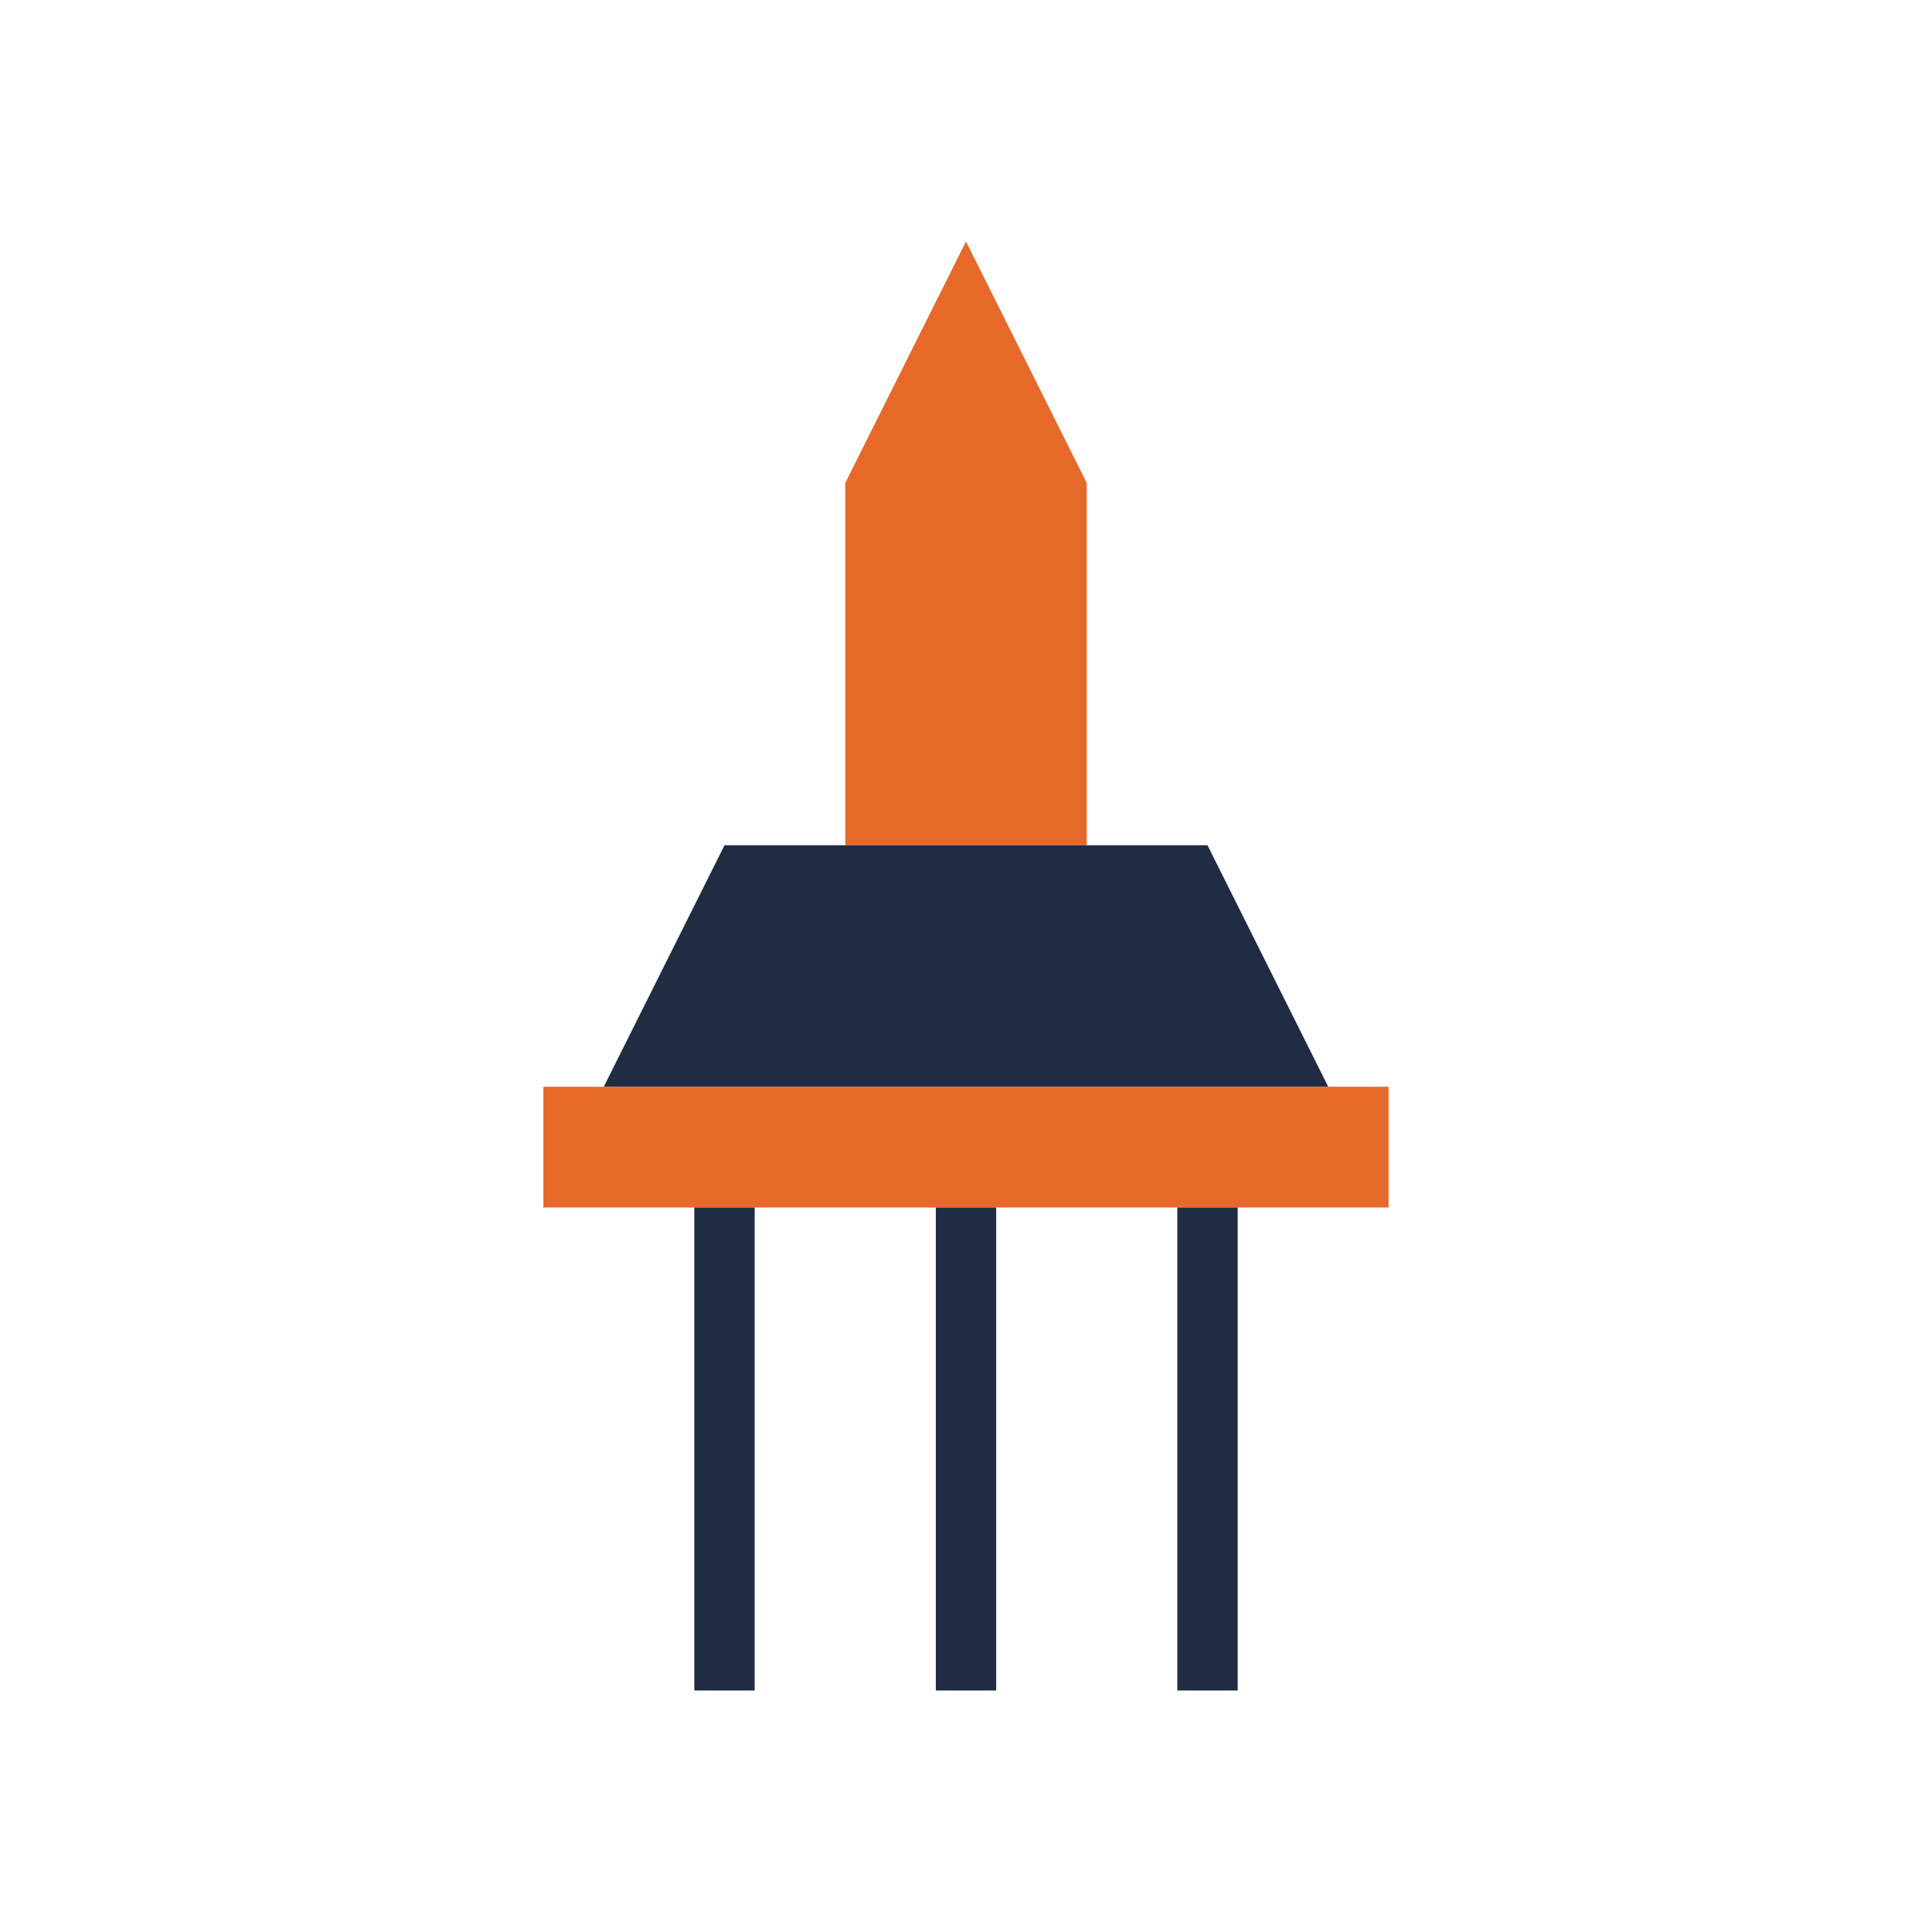
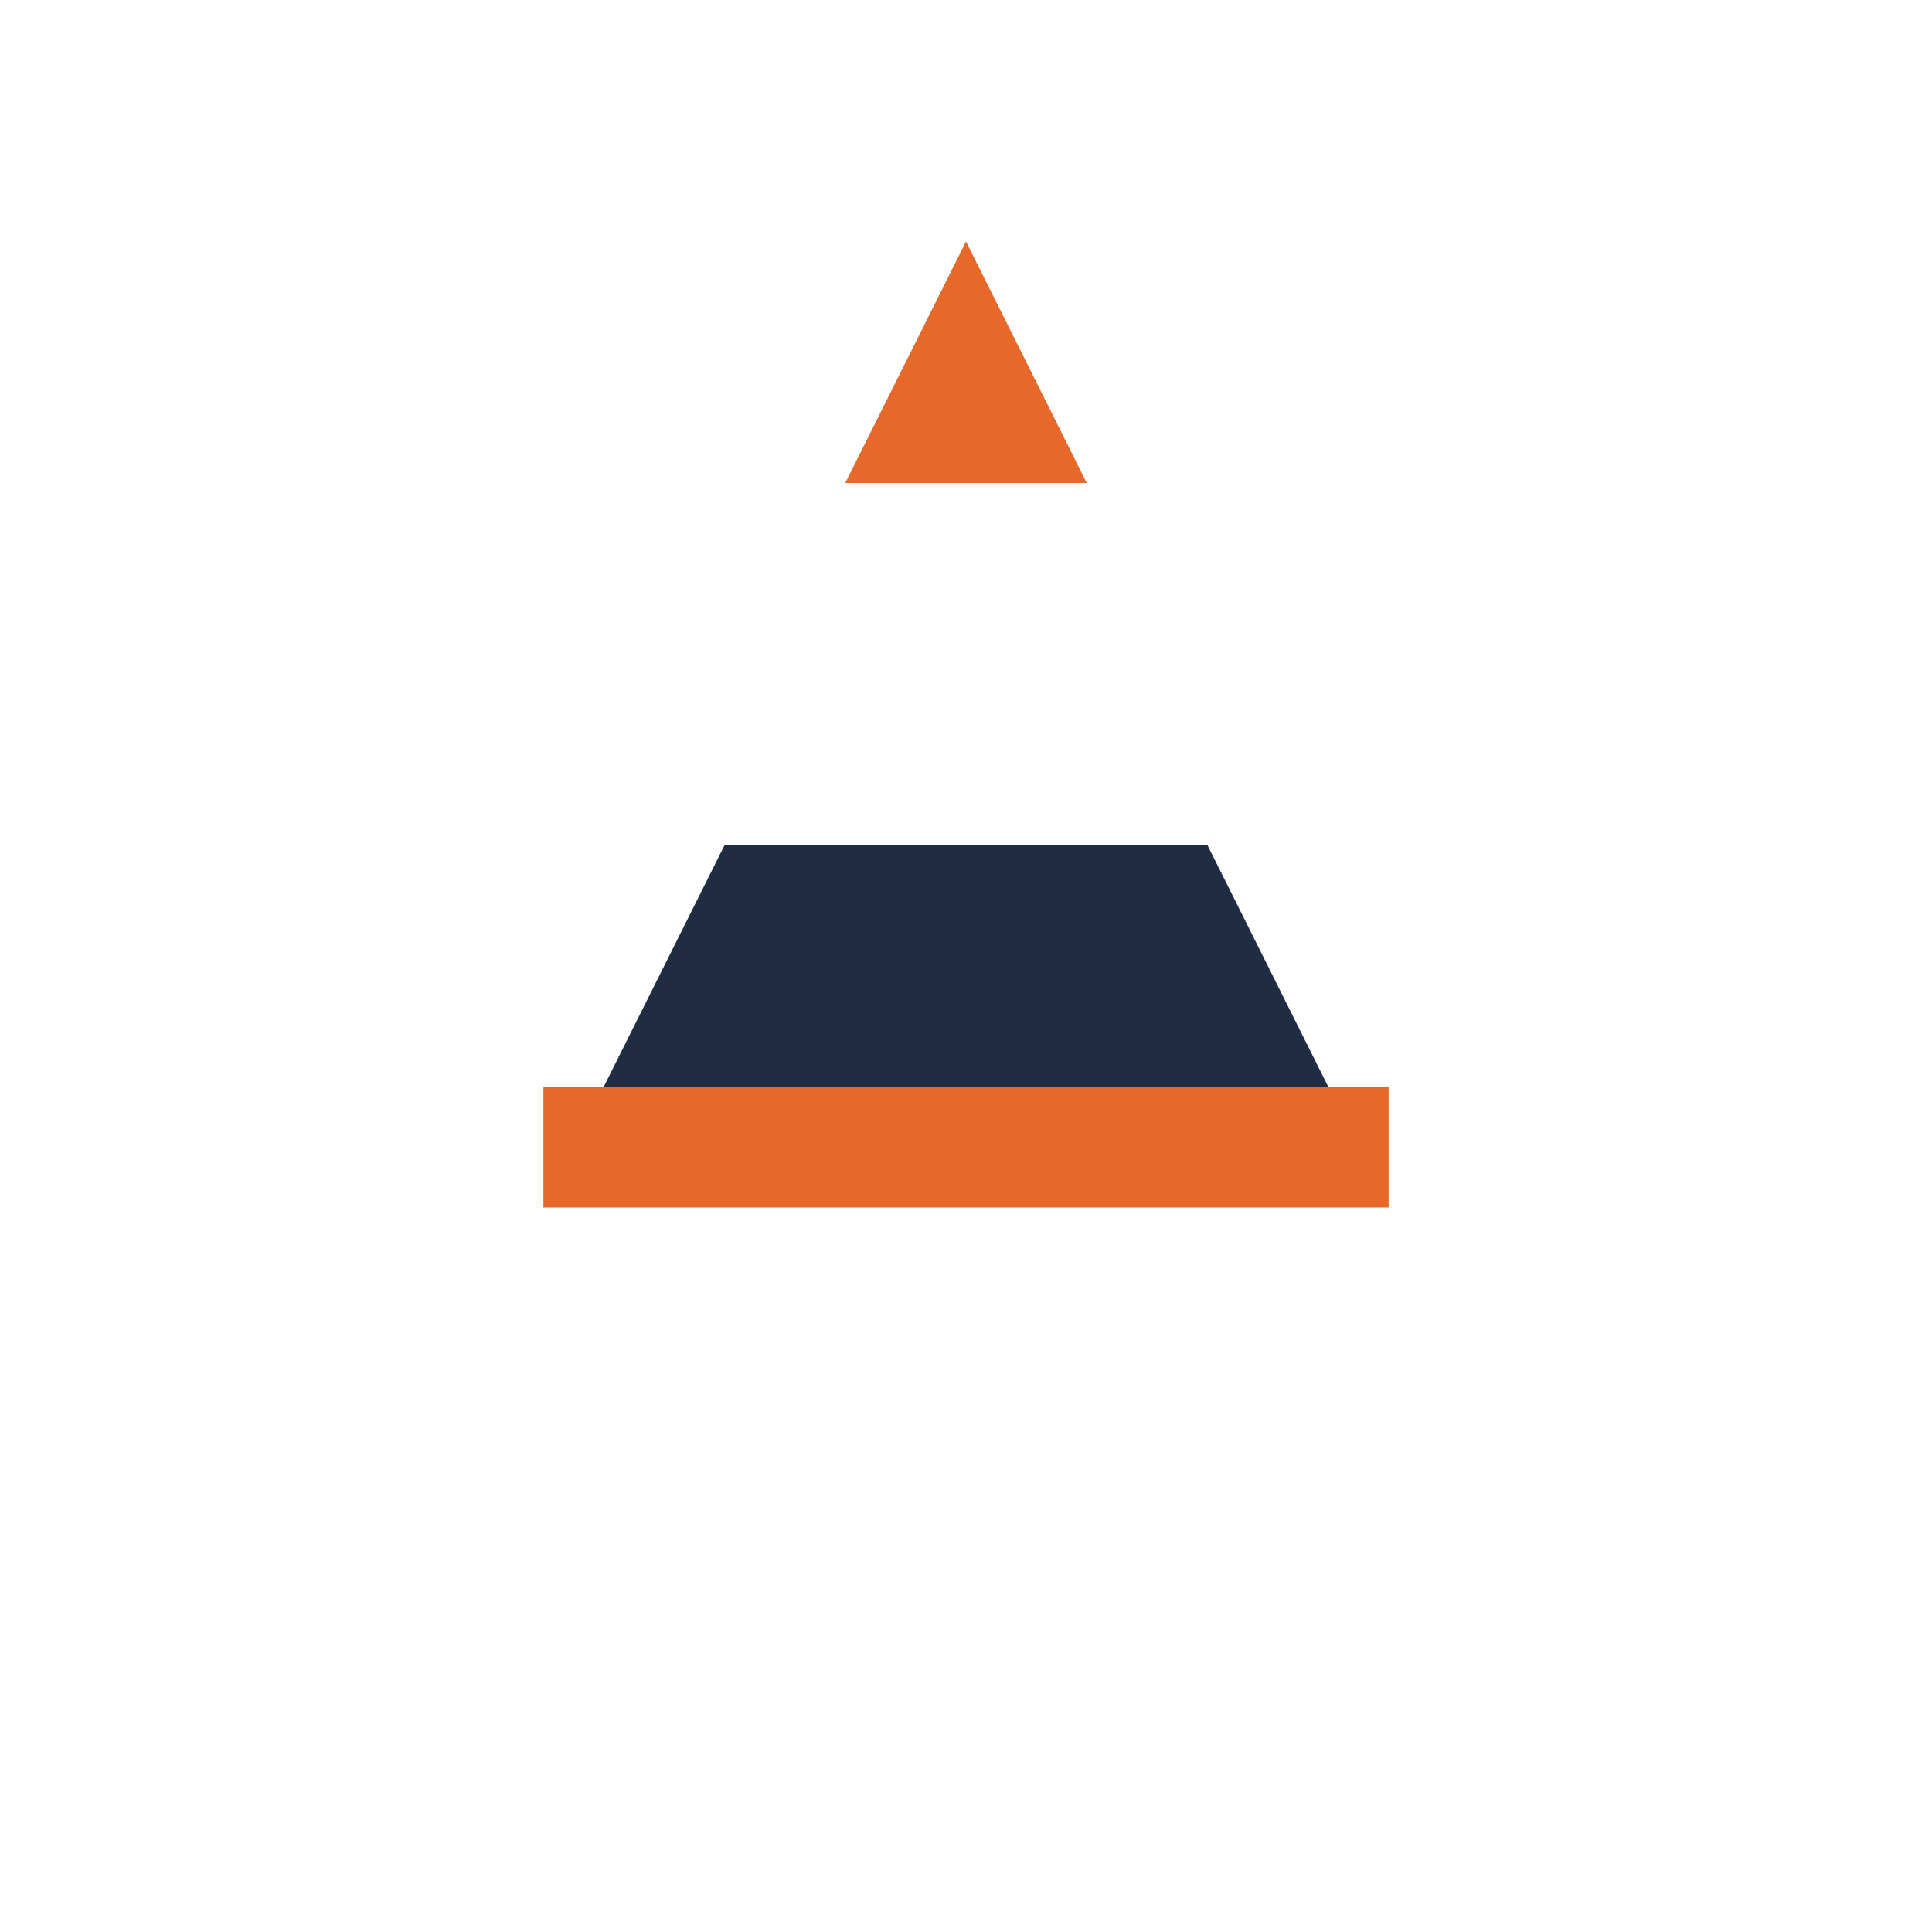
<svg xmlns="http://www.w3.org/2000/svg" viewBox="0 0 64 64" fill="none">
  <path d="M32 8L36 16H28L32 8Z" fill="#E6692A" />
-   <rect x="28" y="16" width="8" height="12" fill="#E6692A" />
  <path d="M24 28L20 36H44L40 28H24Z" fill="#1F2C44" />
  <rect x="18" y="36" width="28" height="4" fill="#E6692A" />
-   <line x1="24" y1="40" x2="24" y2="56" stroke="#1F2C44" stroke-width="2" />
-   <line x1="32" y1="40" x2="32" y2="56" stroke="#1F2C44" stroke-width="2" />
-   <line x1="40" y1="40" x2="40" y2="56" stroke="#1F2C44" stroke-width="2" />
</svg>